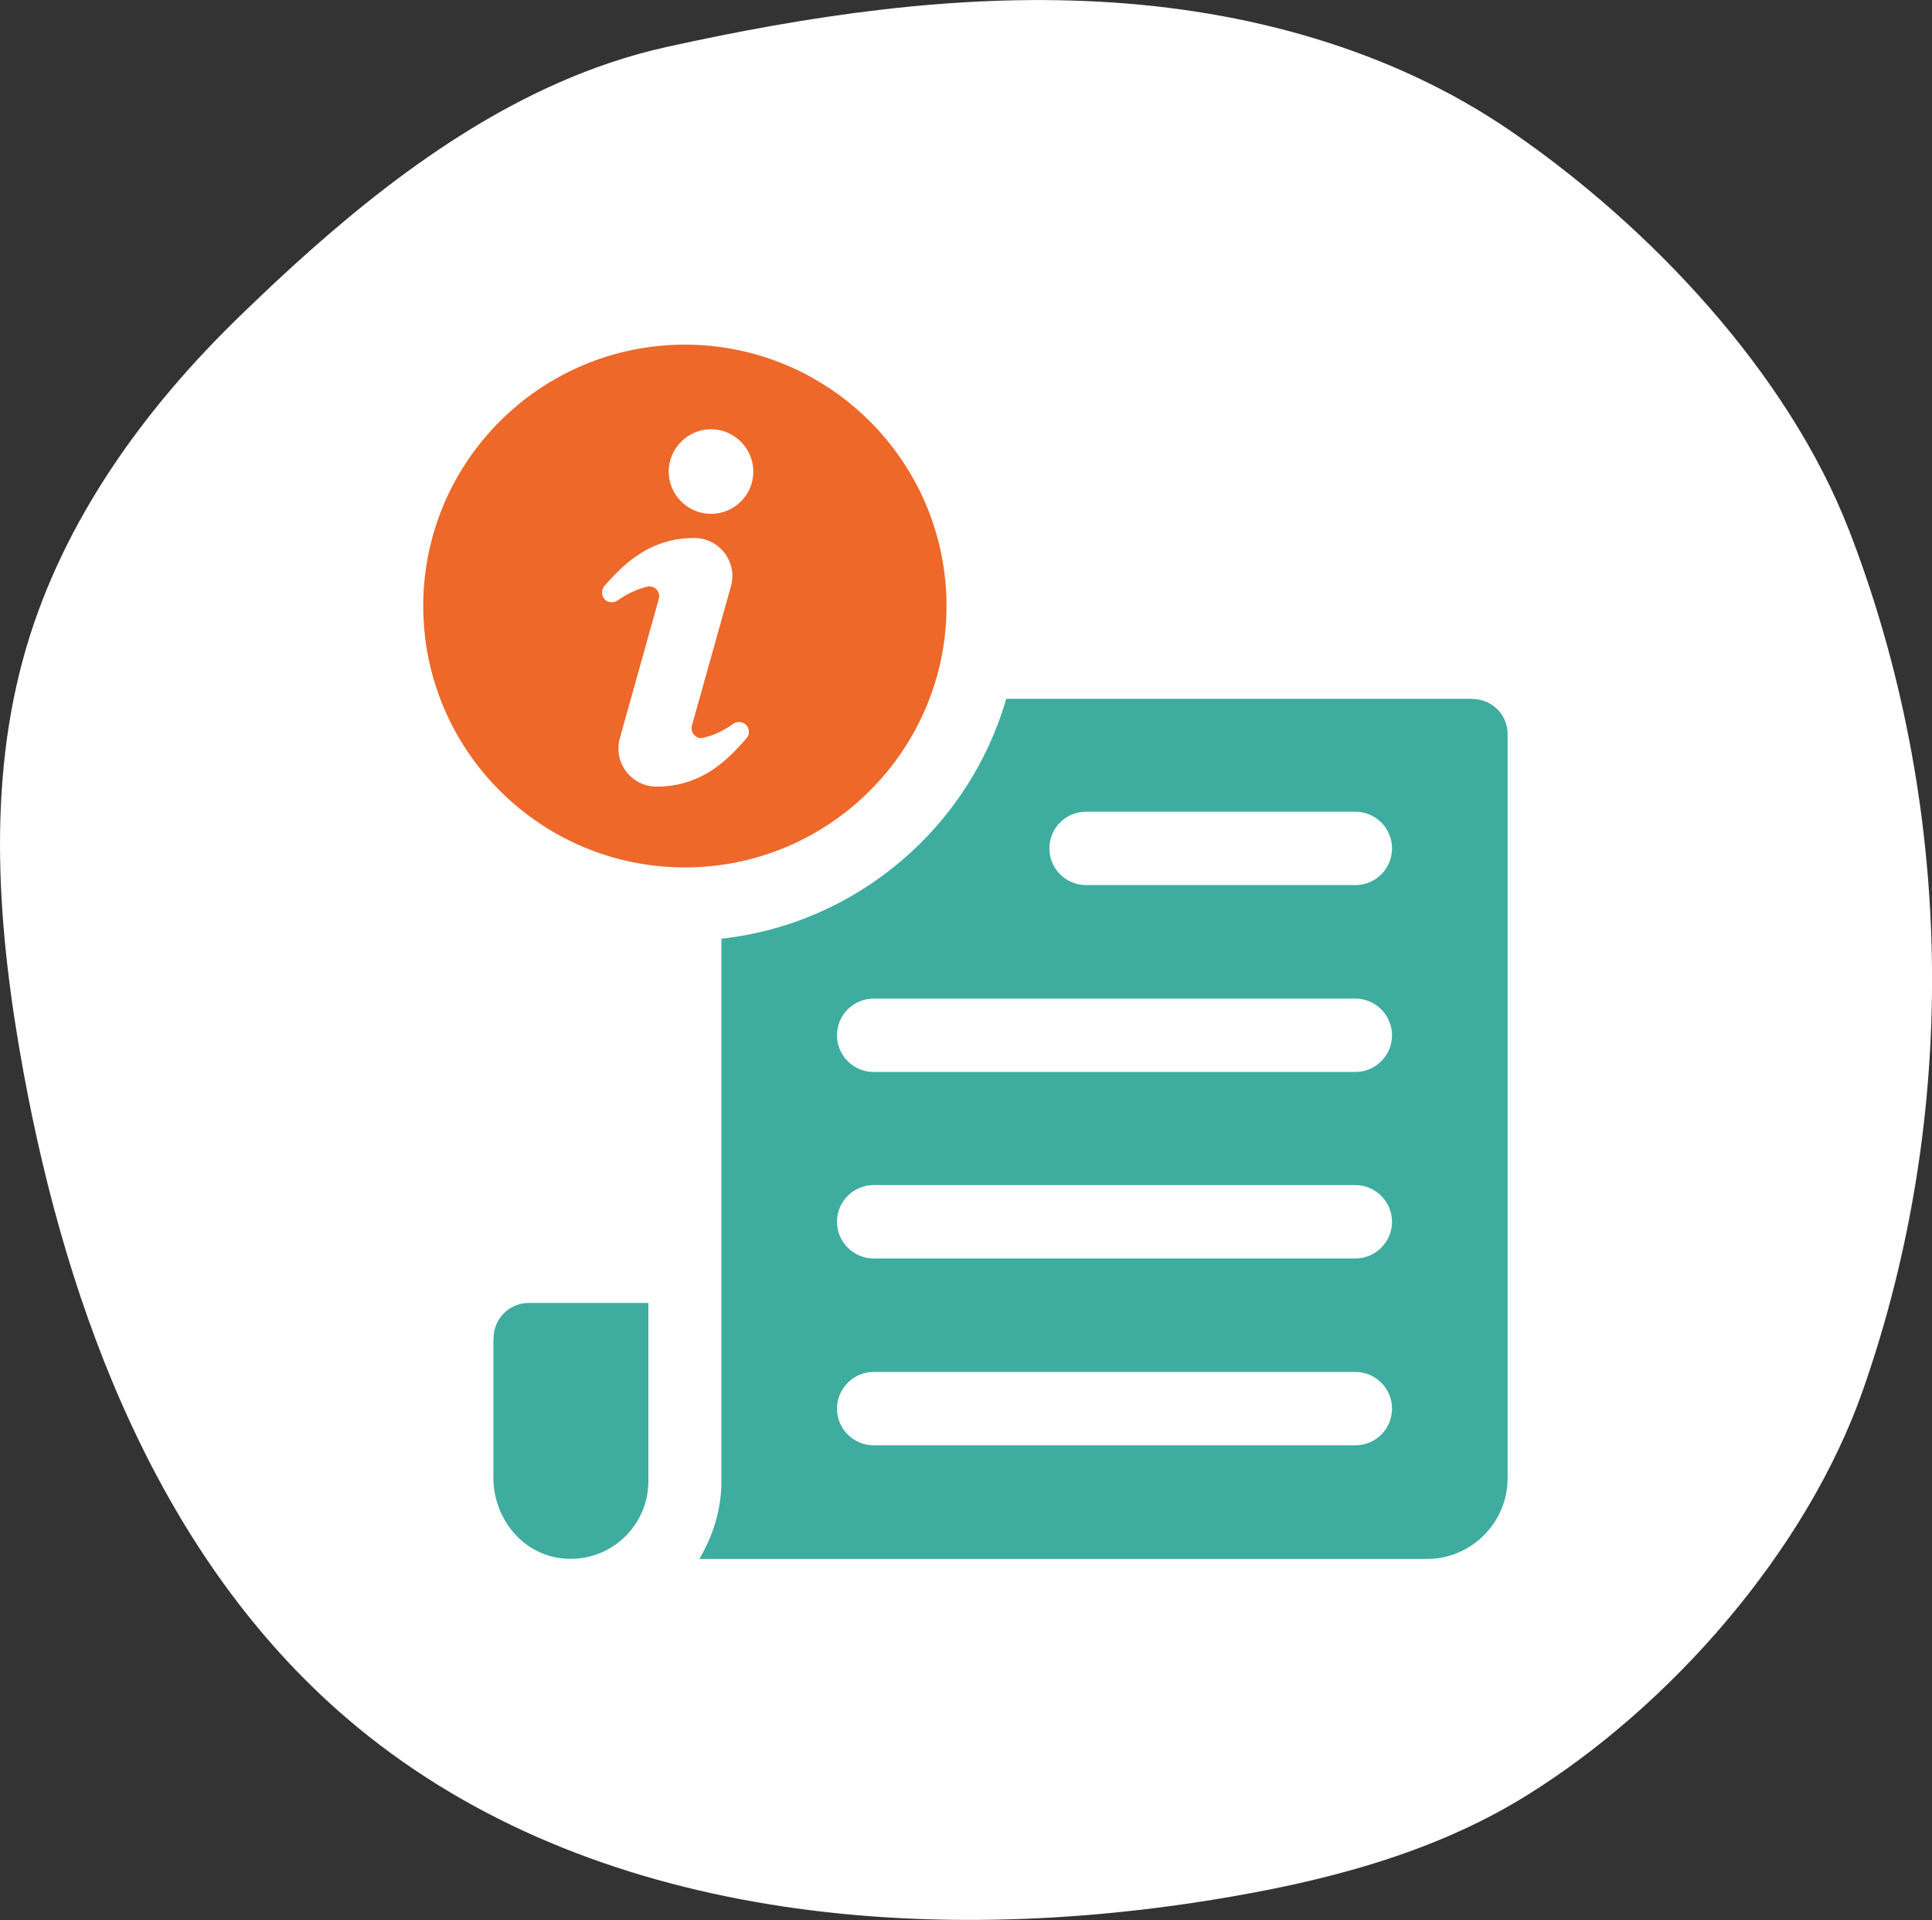
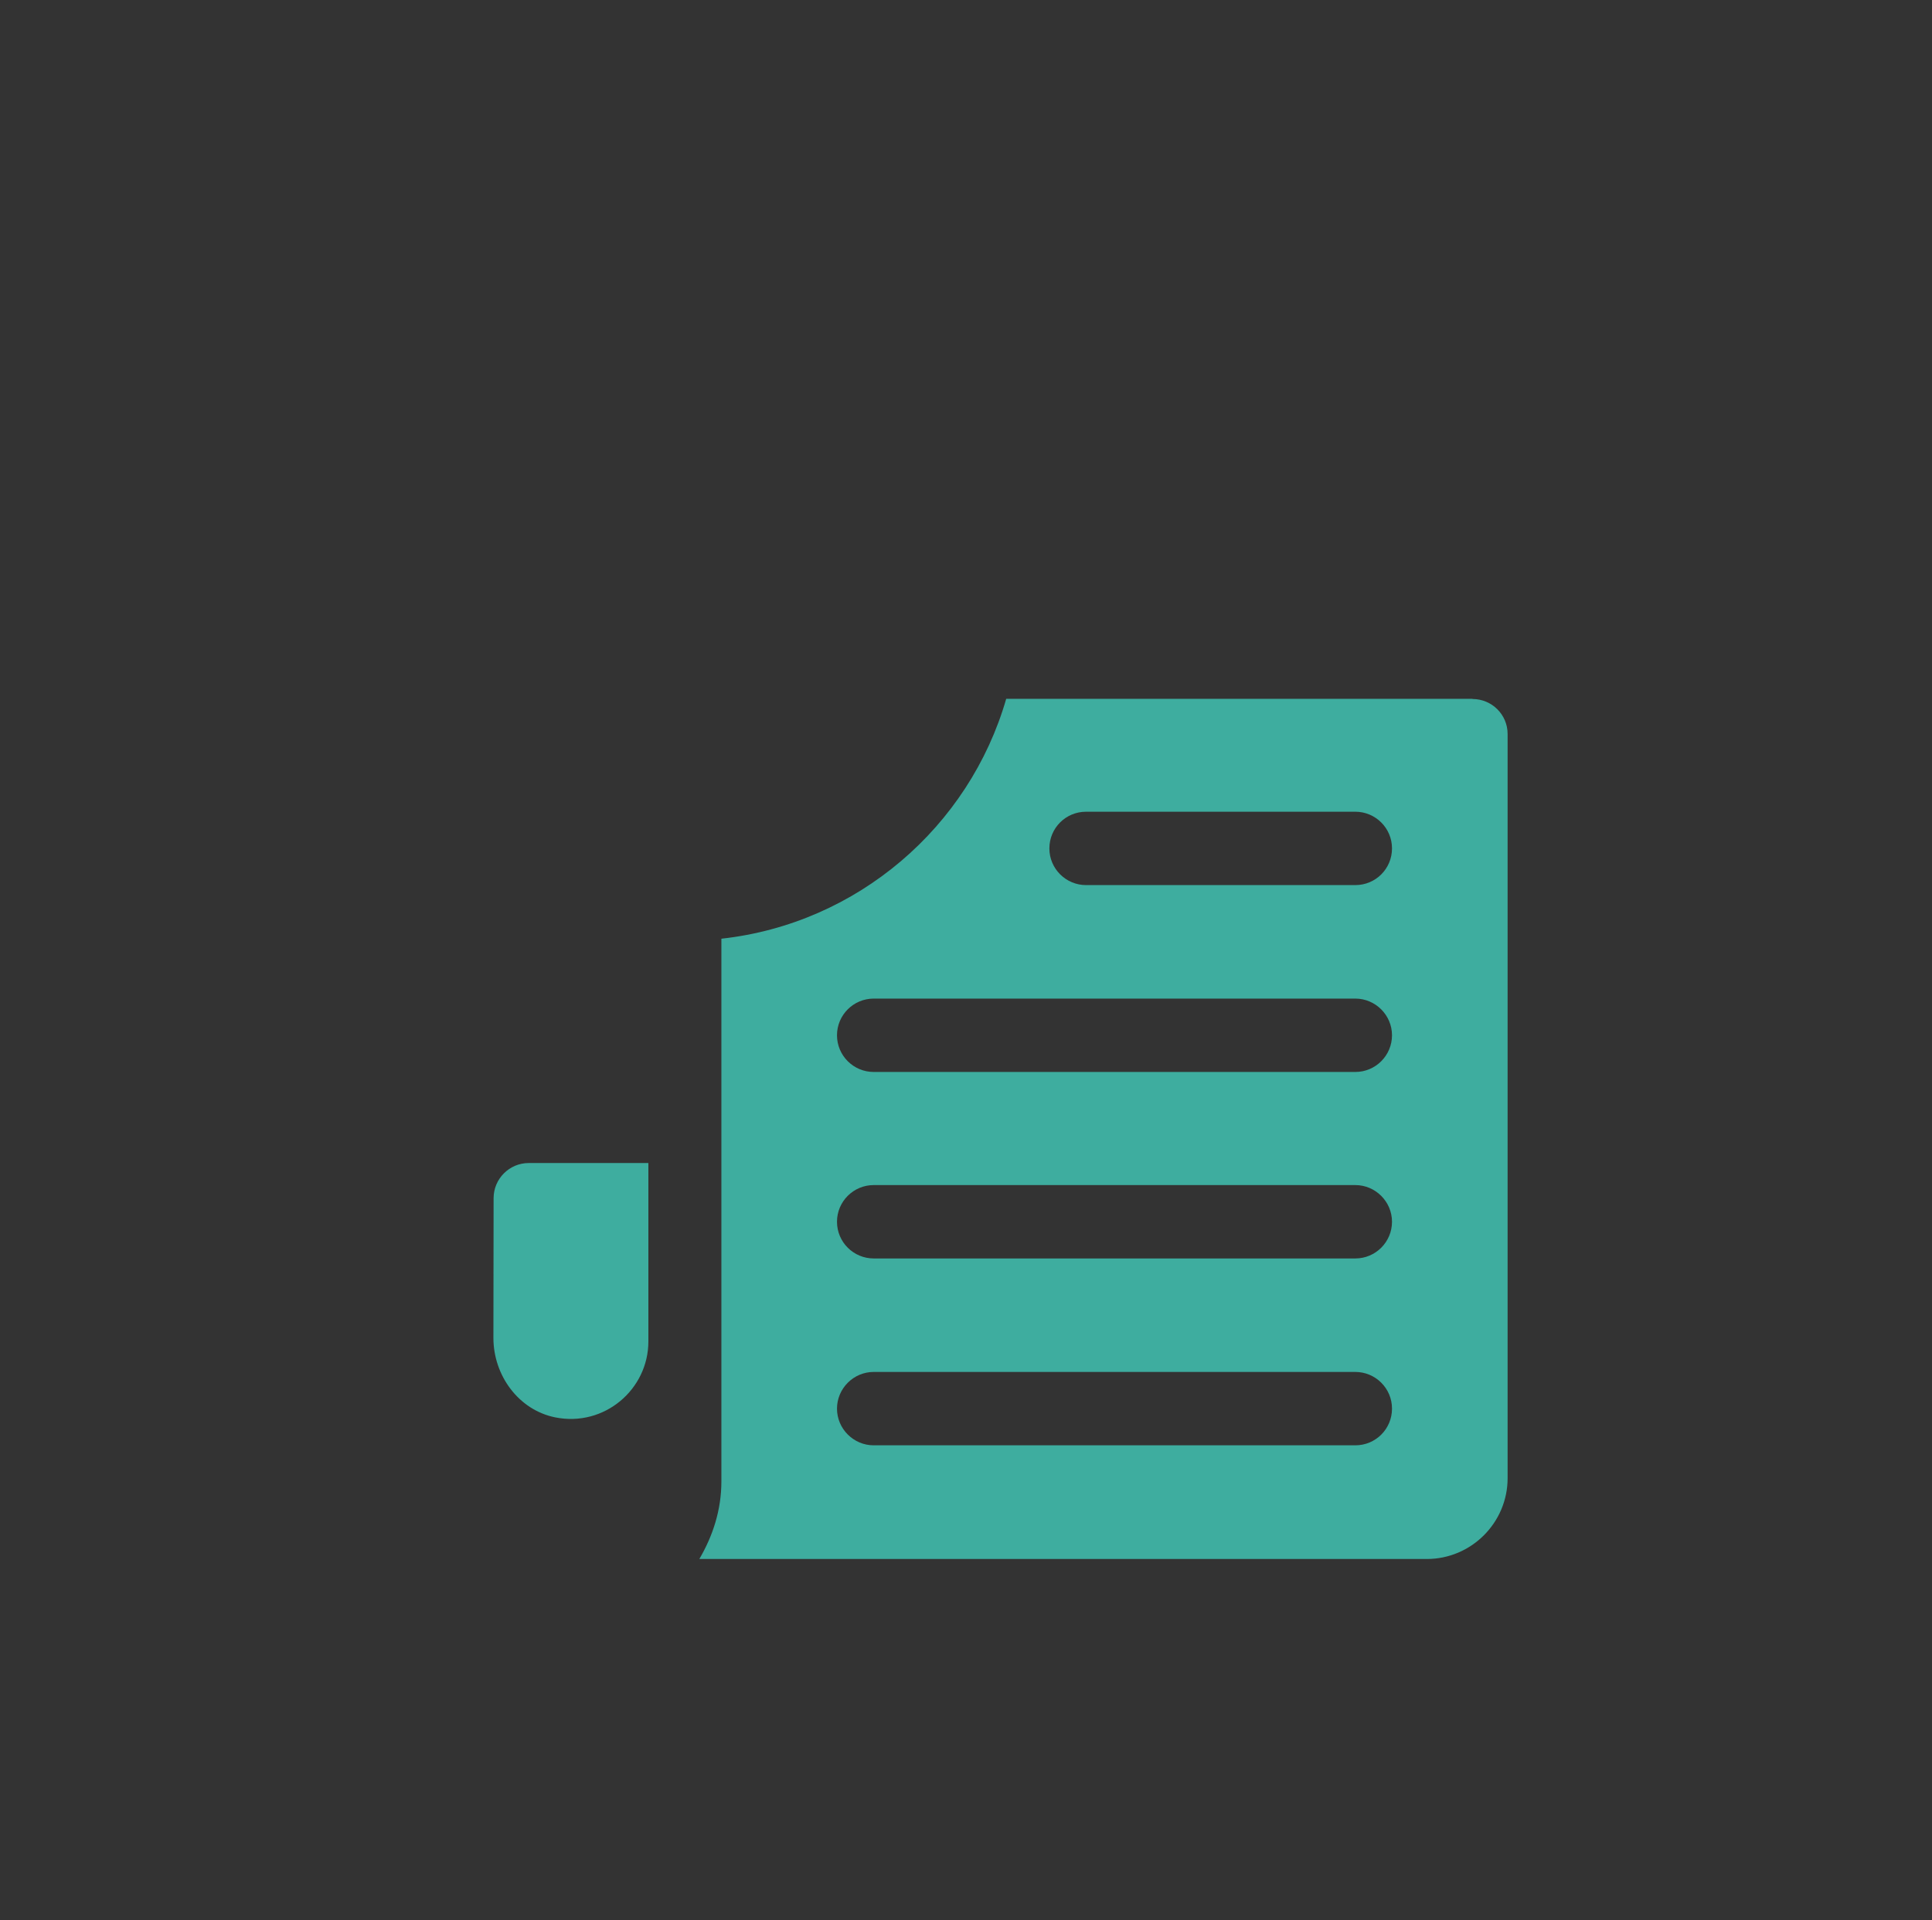
<svg xmlns="http://www.w3.org/2000/svg" id="Layer_1" viewBox="0 0 101.61 101">
  <rect x="0" y="0" width="101.61" height="101" fill="#333333" stroke="none" />
  <defs>
    <style>.cls-1{fill:#fff;}.cls-2{fill:#ed6829;}.cls-3{fill:#3ead9f;}</style>
  </defs>
-   <path class="cls-1" d="M97.24,27.88c-3.2-8.27-10.45-15.95-17.76-20.97C73.17,2.57,65.48.5,57.84.09c-7.65-.42-15.3.73-22.78,2.38-1.99.44-3.92,1.1-5.77,1.92-6.31,2.8-11.84,7.53-16.72,12.28C7.57,21.52,3.36,27.36,1.39,34.04c-2.13,7.22-1.51,14.97-.15,22.38,2.33,12.7,7.2,25.57,17,33.97,12.15,10.42,29.71,12.11,45.51,9.55,5.77-.93,11.57-2.4,16.54-5.49,7.59-4.71,14.74-12.9,17.69-21.33,5.09-14.54,4.82-30.88-.74-45.25Z" />
-   <path class="cls-1" d="M56.74,39.23l-6.95,7.57s-7.96.87-7.96,6.04-1.02,21.27-1.02,21.27v4.05s26.92.58,27.36.58,7.28-3.47,7.28-3.47v-13.99l.73-13.61v-6.91" />
-   <circle class="cls-1" cx="35.51" cy="32.46" r="11.13" />
-   <path class="cls-2" d="M36.02,18.13c-7.59,0-13.76,6.16-13.76,13.75s6.17,13.75,13.76,13.75,13.76-6.17,13.76-13.75-6.17-13.75-13.76-13.75ZM39.25,38.85c-.81.91-2.2,2.53-4.71,2.53-1.34,0-2.3-1.27-1.94-2.55l2.05-7.33c.1-.37-.23-.72-.6-.64-.43.1-.98.31-1.56.72-.1.07-.21.1-.32.1-.15,0-.3-.06-.4-.19-.15-.2-.14-.48.02-.67.82-.9,2.2-2.52,4.72-2.52,1.33,0,2.3,1.27,1.93,2.55l-2.05,7.32c-.1.38.23.73.6.64.43-.1.98-.3,1.56-.73.23-.16.55-.13.73.1.15.19.14.48-.02.66ZM37.39,27.03c-1.22,0-2.22-1-2.22-2.22s1-2.23,2.22-2.23,2.23,1,2.23,2.23-1,2.22-2.23,2.22Z" />
-   <path class="cls-3" d="M25.95,70.38v7.36c0,1.97,1.32,3.79,3.25,4.18,2.59.52,4.9-1.48,4.9-3.99v-9.39h-6.29c-1.02,0-1.85.83-1.85,1.85Z" />
+   <path class="cls-3" d="M25.95,70.38c0,1.97,1.32,3.79,3.25,4.18,2.59.52,4.9-1.48,4.9-3.99v-9.39h-6.29c-1.02,0-1.85.83-1.85,1.85Z" />
  <path class="cls-3" d="M77.44,36.76h-24.52c-1.94,6.73-7.82,11.83-14.98,12.62v28.55c0,1.5-.45,2.87-1.16,4.08h38.26c2.34,0,4.25-1.91,4.25-4.25v-39.15c0-1.02-.83-1.84-1.85-1.84ZM71.28,76.03h-25.33c-1.06,0-1.93-.87-1.93-1.93s.87-1.93,1.93-1.93h25.33c1.06,0,1.93.86,1.93,1.93s-.86,1.93-1.93,1.93ZM71.28,66.2h-25.33c-1.06,0-1.93-.86-1.93-1.93s.87-1.93,1.93-1.93h25.33c1.06,0,1.93.87,1.93,1.93s-.86,1.93-1.93,1.93ZM71.28,56.39h-25.33c-1.06,0-1.93-.86-1.93-1.93s.87-1.93,1.93-1.93h25.33c1.06,0,1.93.87,1.93,1.93s-.86,1.93-1.93,1.93ZM71.28,46.56h-14.16c-1.06,0-1.93-.86-1.93-1.93s.86-1.93,1.93-1.93h14.16c1.06,0,1.93.86,1.93,1.93s-.86,1.93-1.93,1.93Z" />
</svg>